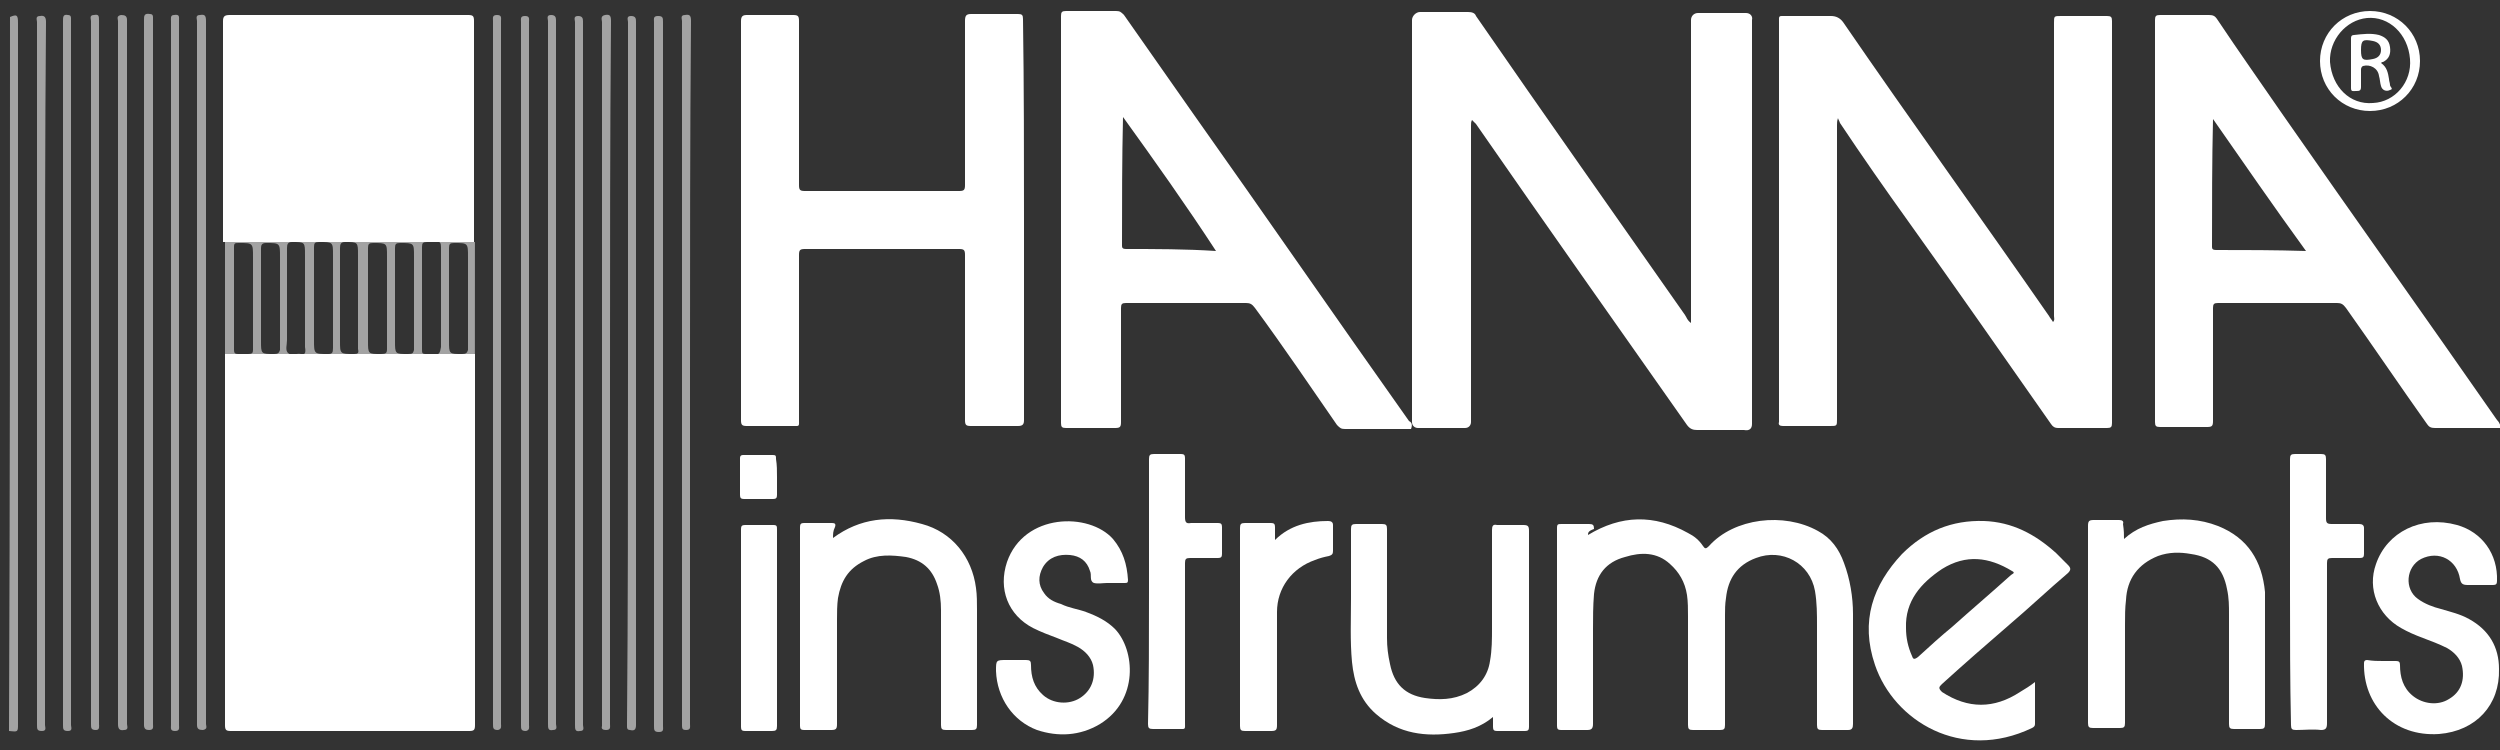
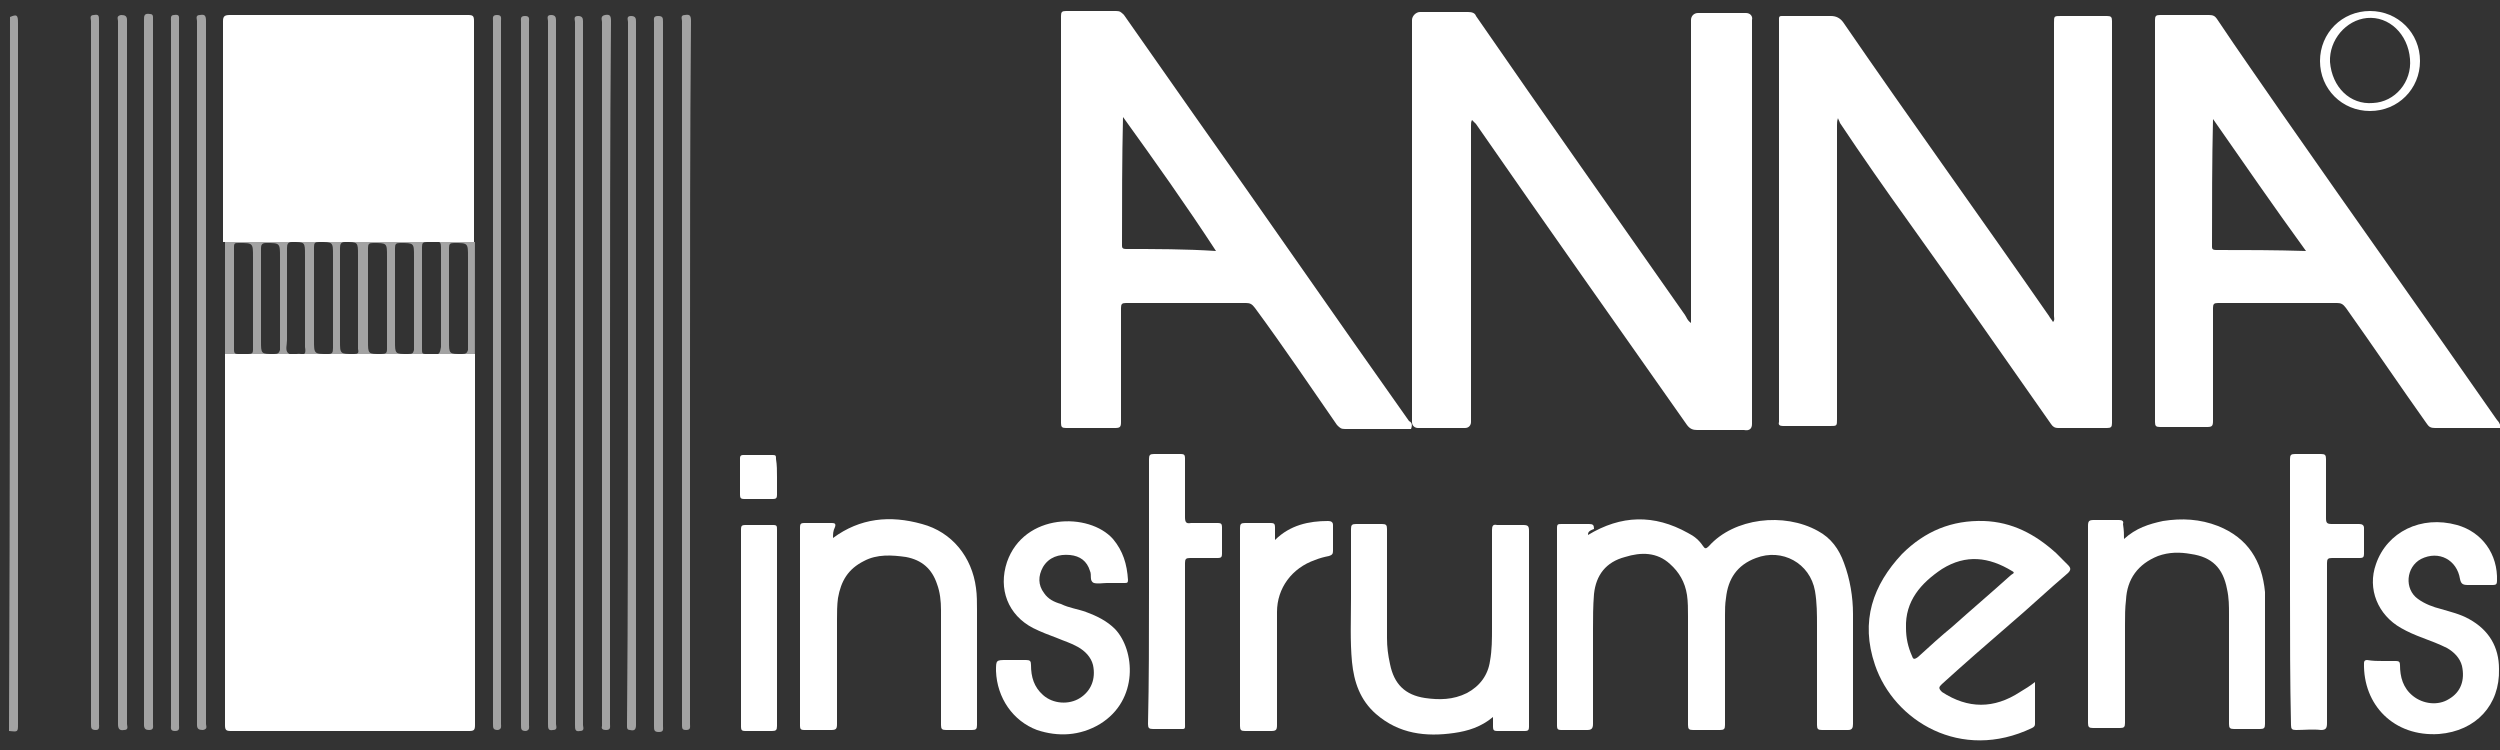
<svg xmlns="http://www.w3.org/2000/svg" xmlns:xlink="http://www.w3.org/1999/xlink" version="1.1" id="Layer_1" x="0px" y="0px" width="250px" height="75px" viewBox="0 0 250 75" style="enable-background:new 0 0 250 75;" xml:space="preserve">
  <rect x="0" y="0" width="250" height="75" fill="#333333" stroke="none" />
  <style type="text/css">
	.st0{fill:#FFFFFF;}
	.st1{opacity:0.55;}
	.st2{clip-path:url(#SVGID_2_);fill:#FFFFFF;}
</style>
  <g>
    <g>
      <path class="st0" d="M183.8,11.8c-0.1,0.3-0.1,0.5-0.1,0.7c0,9.8,0,19.6,0,29.4c0,0.7,0,0.7-0.7,0.7c-1.6,0-3.2,0-4.7,0    c-0.3,0-0.5-0.1-0.4-0.4c0-0.1,0-0.2,0-0.3c0-13.2,0-26.4,0-39.6c0-0.8-0.1-0.7,0.8-0.7c1.5,0,3,0,4.4,0c0.5,0,0.9,0.2,1.2,0.6    c6.8,9.9,13.8,19.6,20.6,29.4c0.1,0.2,0.3,0.4,0.4,0.6c0.2-0.2,0.1-0.4,0.1-0.6c0-9.8,0-19.5,0-29.3c0-0.7,0-0.7,0.7-0.7    c1.5,0,3.1,0,4.6,0c0.4,0,0.5,0.1,0.5,0.5c0,13.4,0,26.8,0,40.2c0,0.4-0.1,0.5-0.5,0.5c-1.6,0-3.3,0-4.9,0c-0.3,0-0.5-0.1-0.7-0.4    c-4.7-6.7-9.5-13.6-14.3-20.3c-2.3-3.2-4.6-6.5-6.8-9.8C183.9,12,183.8,11.9,183.8,11.8z" />
-       <path class="st0" d="M102.4,22.1c0,6.6,0,13.3,0,19.9c0,0.4-0.1,0.6-0.6,0.6c-1.6,0-3.2,0-4.7,0c-0.5,0-0.6-0.1-0.6-0.6    c0-5.5,0-11,0-16.5c0-0.5-0.1-0.6-0.6-0.6c-5.1,0-10.3,0-15.4,0c-0.5,0-0.6,0.1-0.6,0.6c0,5.4,0,11,0,16.4c0,0.8,0.1,0.7-0.7,0.7    c-1.5,0-3,0-4.5,0c-0.5,0-0.6-0.1-0.6-0.6c0-9.6,0-19.1,0-28.7c0-3.7,0-7.5,0-11.2c0-0.5,0.2-0.6,0.6-0.6c1.5,0,3.1,0,4.6,0    c0.5,0,0.6,0.1,0.6,0.6c0,5.4,0,10.9,0,16.4c0,0.5,0.1,0.6,0.6,0.6c5.1,0,10.3,0,15.4,0c0.5,0,0.6-0.1,0.6-0.6    c0-5.4,0-10.9,0-16.4c0-0.5,0.1-0.7,0.6-0.7c1.6,0,3.1,0,4.7,0c0.4,0,0.5,0.1,0.5,0.5C102.4,8.7,102.4,15.5,102.4,22.1z" />
      <path class="st0" d="M158.8,53.5c3.3-2,6.6-2.1,10-0.2c0.6,0.3,1.1,0.7,1.5,1.3c0.2,0.3,0.3,0.3,0.6,0c2.5-2.8,7.5-3.4,10.9-1.5    c1.3,0.7,2.1,1.8,2.6,3.2c0.6,1.6,0.9,3.4,0.9,5.1c0,3.6,0,7.3,0,11c0,0.4-0.1,0.6-0.5,0.6c-0.9,0-1.8,0-2.6,0    c-0.4,0-0.5-0.1-0.5-0.5c0-3.3,0-6.5,0-9.9c0-1.2,0-2.3-0.2-3.5c-0.5-2.8-3.3-4.3-5.9-3.3c-1.9,0.7-2.8,2.1-3,4    c-0.1,0.6-0.1,1.2-0.1,1.7c0,3.6,0,7.2,0,11c0,0.4-0.1,0.5-0.5,0.5c-0.9,0-1.8,0-2.7,0c-0.4,0-0.5-0.1-0.5-0.5c0-3.6,0-7.2,0-10.9    c0-0.7,0-1.4-0.1-2.1c-0.2-1.3-0.8-2.3-1.7-3.1c-1.3-1.2-2.9-1.2-4.5-0.7c-1.9,0.5-2.9,1.8-3.1,3.7c-0.1,1.2-0.1,2.4-0.1,3.5    c0,3.1,0,6.3,0,9.5c0,0.5-0.2,0.6-0.6,0.6c-0.9,0-1.8,0-2.6,0c-0.3,0-0.4-0.1-0.4-0.4c0-6.6,0-13.2,0-19.8c0-0.4,0.1-0.4,0.5-0.4    c0.9,0,1.8,0,2.7,0c0.4,0,0.5,0.1,0.5,0.5C158.8,53.1,158.8,53.3,158.8,53.5z" />
      <path class="st0" d="M83.3,53.8c2.7-2,5.7-2.3,8.9-1.4c3,0.8,5,3.3,5.4,6.4c0.1,0.7,0.1,1.5,0.1,2.2c0,3.8,0,7.7,0,11.5    c0,0.4-0.1,0.5-0.5,0.5c-0.9,0-1.8,0-2.6,0c-0.4,0-0.5-0.1-0.5-0.5c0-3.8,0-7.7,0-11.5c0-0.9-0.1-1.8-0.4-2.6    c-0.5-1.5-1.5-2.4-3.1-2.7c-1.4-0.2-2.9-0.3-4.2,0.4c-1.6,0.8-2.3,2-2.6,3.7c-0.1,0.7-0.1,1.5-0.1,2.2c0,3.4,0,6.9,0,10.4    c0,0.5-0.1,0.6-0.6,0.6c-0.9,0-1.8,0-2.7,0c-0.3,0-0.4-0.1-0.4-0.4c0-6.6,0-13.3,0-19.9c0-0.3,0.1-0.4,0.4-0.4c0.9,0,1.9,0,2.8,0    c0.3,0,0.4,0.1,0.3,0.4C83.3,53.1,83.3,53.4,83.3,53.8z" />
      <path class="st0" d="M149.3,71.7c-1.2,1-2.5,1.4-3.9,1.6c-2.8,0.4-5.5,0.1-7.8-1.9c-1.6-1.4-2.2-3.2-2.4-5.2    c-0.2-2.1-0.1-4.2-0.1-6.4c0-2.3,0-4.6,0-6.9c0-0.4,0.1-0.5,0.5-0.5c0.9,0,1.8,0,2.6,0c0.4,0,0.5,0.1,0.5,0.5c0,3.6,0,7.2,0,10.9    c0,0.9,0.1,1.7,0.3,2.6c0.4,2,1.5,3.1,3.5,3.4c1.4,0.2,2.8,0.2,4.2-0.5c1.3-0.7,2.1-1.8,2.3-3.2c0.2-1.1,0.2-2.2,0.2-3.3    c0-3.2,0-6.5,0-9.8c0-0.4,0.1-0.6,0.5-0.5c0.9,0,1.7,0,2.6,0c0.5,0,0.6,0.1,0.6,0.6c0,5.8,0,11.8,0,17.6c0,0.7,0,1.3,0,2    c0,0.3-0.1,0.4-0.4,0.4c-0.9,0-1.9,0-2.8,0c-0.3,0-0.4-0.1-0.4-0.4C149.3,72.3,149.3,72.1,149.3,71.7z" />
      <path class="st0" d="M212.4,53.9c1.2-1.1,2.5-1.5,3.9-1.8c1.9-0.3,3.7-0.2,5.5,0.5c3,1.2,4.4,3.5,4.7,6.6c0,0.4,0,0.8,0,1.1    c0,4,0,8.1,0,12.1c0,0.4-0.1,0.5-0.5,0.5c-0.9,0-1.8,0-2.6,0c-0.4,0-0.5-0.1-0.5-0.5c0-3.6,0-7.2,0-11c0-0.8,0-1.6-0.2-2.5    c-0.4-2.1-1.5-3.2-3.6-3.5c-1.1-0.2-2.2-0.2-3.3,0.2c-2,0.8-3.1,2.3-3.2,4.4c-0.1,0.8-0.1,1.6-0.1,2.5c0,3.2,0,6.5,0,9.8    c0,0.4-0.1,0.5-0.5,0.5c-0.9,0-1.8,0-2.7,0c-0.4,0-0.5-0.1-0.5-0.5c0-2.7,0-5.3,0-8.1c0-3.8,0-7.7,0-11.6c0-0.5,0.1-0.6,0.6-0.6    c0.8,0,1.6,0,2.5,0c0.3,0,0.5,0.1,0.4,0.4C212.4,53.1,212.4,53.4,212.4,53.9z" />
      <path class="st0" d="M111,58.3c-0.1,0-0.2,0-0.3,0c-0.4,0-0.9,0.1-1.3,0c-0.5-0.2-0.2-0.8-0.4-1.2c-0.3-1-1-1.5-2-1.6    c-1.1-0.1-2.1,0.2-2.7,1.2c-0.5,0.9-0.5,1.8,0.1,2.6c0.4,0.6,1,0.9,1.7,1.1c0.8,0.4,1.7,0.5,2.5,0.8c1.1,0.4,2.1,0.9,2.9,1.7    c2,2.1,2.4,7.1-1.5,9.5c-2,1.2-4.2,1.3-6.3,0.6c-2.4-0.9-4-3.2-4.1-5.9c0-1.1,0-1.1,1.1-1.1c0.6,0,1.3,0,1.9,0    c0.4,0,0.5,0.1,0.5,0.5c0,1.2,0.3,2.2,1.2,3c1,0.9,2.6,1,3.7,0.3c1.1-0.7,1.6-1.9,1.3-3.3c-0.2-0.8-0.8-1.4-1.5-1.8    c-0.7-0.4-1.4-0.6-2.1-0.9c-0.8-0.3-1.6-0.6-2.4-1c-2.5-1.3-3.5-3.9-2.6-6.6c1.7-4.9,8.2-5,10.6-2.3c1,1.2,1.4,2.5,1.5,4.1    c0,0.3-0.1,0.3-0.4,0.3C111.9,58.3,111.4,58.3,111,58.3z" />
      <path class="st0" d="M238.3,66.1c0.4,0,0.9,0,1.3,0c0.3,0,0.4,0.1,0.4,0.4c0,1.2,0.3,2.3,1.3,3.1c1,0.8,2.5,1,3.6,0.3    c1.2-0.7,1.6-1.9,1.3-3.3c-0.2-0.8-0.8-1.4-1.5-1.8c-0.8-0.4-1.6-0.7-2.4-1c-0.8-0.3-1.5-0.6-2.2-1c-2.3-1.3-3.4-3.9-2.5-6.4    c1.1-3.2,4.5-4.9,8.1-3.9c2.5,0.7,4.1,2.9,4,5.6c0,0.3-0.1,0.4-0.4,0.4c-0.8,0-1.6,0-2.5,0c-0.5,0-0.7-0.1-0.8-0.6    c-0.3-1.9-2.1-2.9-3.9-2c-1.5,0.8-1.7,3-0.3,4c0.7,0.5,1.5,0.8,2.3,1c1,0.3,1.9,0.5,2.8,1c2,1.1,3,2.8,3,5c0.1,3.6-2.3,6.2-6,6.5    c-4.5,0.3-7.6-2.9-7.5-7.1c0-0.2,0.1-0.3,0.3-0.3C237.3,66.1,237.8,66.1,238.3,66.1z" />
      <path class="st0" d="M229,59.2c0-4.4,0-8.9,0-13.3c0-0.4,0.1-0.5,0.5-0.5c0.9,0,1.8,0,2.6,0c0.4,0,0.5,0.1,0.5,0.5    c0,2,0,3.9,0,5.9c0,0.5,0.1,0.6,0.6,0.6c0.9,0,1.8,0,2.7,0c0.3,0,0.5,0.1,0.5,0.4c0,0.9,0,1.7,0,2.6c0,0.3-0.1,0.4-0.4,0.4    c-0.9,0-1.9,0-2.8,0c-0.4,0-0.5,0.1-0.5,0.5c0,5.3,0,10.7,0,16c0,0.5-0.1,0.7-0.6,0.7c-0.8-0.1-1.7,0-2.5,0    c-0.4,0-0.5-0.1-0.5-0.5C229,68.1,229,63.7,229,59.2z" />
      <path class="st0" d="M114.9,59.2c0-4.4,0-8.9,0-13.3c0-0.4,0.1-0.5,0.5-0.5c0.9,0,1.8,0,2.7,0c0.3,0,0.4,0.1,0.4,0.4    c0,2,0,3.9,0,5.9c0,0.5,0.1,0.7,0.6,0.6c0.9,0,1.8,0,2.7,0c0.3,0,0.4,0.1,0.4,0.4c0,0.9,0,1.8,0,2.7c0,0.3-0.1,0.4-0.4,0.4    c-0.9,0-1.9,0-2.8,0c-0.4,0-0.5,0.1-0.5,0.5c0,5.3,0,10.7,0,15.9c0,0.8,0.1,0.7-0.7,0.7s-1.6,0-2.5,0c-0.4,0-0.5-0.1-0.5-0.5    C114.9,68.1,114.9,63.7,114.9,59.2z" />
      <path class="st0" d="M127.5,54c1.5-1.5,3.4-1.9,5.3-1.9c0.3,0,0.5,0.1,0.5,0.4c0,0.9,0,1.7,0,2.6c0,0.3-0.1,0.4-0.4,0.5    c-0.5,0.1-0.9,0.2-1.4,0.4c-2.3,0.8-3.8,2.8-3.8,5.2c0,3.7,0,7.5,0,11.3c0,0.5-0.1,0.6-0.6,0.6c-0.9,0-1.7,0-2.6,0    c-0.4,0-0.5-0.1-0.5-0.5c0-3.9,0-7.9,0-11.9c0-2.6,0-5.2,0-7.9c0-0.4,0.1-0.5,0.5-0.5c0.9,0,1.7,0,2.6,0c0.3,0,0.4,0.1,0.4,0.4    C127.5,53.1,127.5,53.5,127.5,54z" />
      <path class="st0" d="M77.7,62.8c0,3.2,0,6.5,0,9.8c0,0.4-0.1,0.5-0.5,0.5c-0.9,0-1.8,0-2.7,0c-0.3,0-0.4-0.1-0.4-0.4    c0-6.6,0-13.3,0-19.8c0-0.3,0.1-0.4,0.4-0.4c0.9,0,1.9,0,2.8,0c0.4,0,0.4,0.1,0.4,0.5C77.7,56.1,77.7,59.5,77.7,62.8z" />
      <g class="st1">
        <path class="st0" d="M1,1.7c0.7-0.3,0.8-0.2,0.8,0.6c0,23.4,0,46.7,0,70.1c0,0.8,0,0.8-0.9,0.7C1,49.2,1,25.4,1,1.7z" />
        <path class="st0" d="M65.4,37.3c0-11.7,0-23.5,0-35.1c0-0.3-0.1-0.6,0.4-0.6s0.5,0.2,0.5,0.6c0,12.9,0,25.8,0,38.7     c0,10.6,0,21.1,0,31.7c0,0.3,0.1,0.6-0.4,0.6c-0.5,0-0.5-0.2-0.5-0.6C65.4,60.8,65.4,49,65.4,37.3z" />
        <path class="st0" d="M62.8,37.3c0-11.7,0-23.4,0-35.1c0-0.2-0.2-0.6,0.3-0.6c0.5,0,0.5,0.3,0.5,0.6c0,16.6,0,33.1,0,49.7     c0,6.8,0,13.8,0,20.6c0,0.5-0.2,0.6-0.6,0.5c-0.2,0-0.3-0.1-0.3-0.3c0-0.1,0-0.3,0-0.4C62.8,60.7,62.8,49,62.8,37.3z" />
        <path class="st0" d="M61,37.3c0,11.7,0,23.5,0,35.1c0,0.3,0.1,0.6-0.4,0.6c-0.3,0-0.5-0.1-0.4-0.4c0-0.1,0-0.1,0-0.2     c0-23.4,0-46.8,0-70.2c0-0.2-0.2-0.6,0.3-0.7c0.5-0.1,0.6,0.1,0.6,0.6C61,13.8,61,25.6,61,37.3z" />
        <path class="st0" d="M69,37.3c0,11.7,0,23.5,0,35.1c0,0.3,0.1,0.6-0.4,0.6c-0.3,0-0.4-0.1-0.4-0.4c0-0.1,0-0.1,0-0.2     c0-23.5,0-46.8,0-70.3c0-0.2-0.2-0.6,0.3-0.6c0.5-0.1,0.6,0.1,0.6,0.6C69,13.8,69,25.6,69,37.3z" />
        <path class="st0" d="M52.1,37.3c0-11.7,0-23.5,0-35.1c0-0.3-0.1-0.6,0.4-0.6c0.5,0,0.4,0.3,0.4,0.6c0,11.4,0,22.7,0,34     c0,12.1,0,24.3,0,36.3c0,0.2,0.1,0.5-0.3,0.6c-0.5,0-0.5-0.2-0.5-0.6C52.1,60.8,52.1,49,52.1,37.3z" />
        <path class="st0" d="M49.3,37.3c0-11.8,0-23.5,0-35.2c0-0.3-0.1-0.6,0.4-0.6s0.4,0.3,0.4,0.6c0,11.2,0,22.5,0,33.6     c0,12.3,0,24.5,0,36.7c0,0.2,0.1,0.5-0.3,0.6c-0.5,0-0.5-0.2-0.5-0.6C49.3,60.8,49.3,49.1,49.3,37.3z" />
        <path class="st0" d="M11.8,37.3c0-11.8,0-23.5,0-35.2c0-0.2-0.2-0.5,0.3-0.6c0.4,0,0.6,0.1,0.6,0.5c0,4.1,0,8.2,0,12.3     c0,19.3,0,38.8,0,58.1c0,0.2,0.2,0.6-0.3,0.6c-0.5,0.1-0.6-0.2-0.6-0.6C11.8,60.8,11.8,49.1,11.8,37.3z" />
        <path class="st0" d="M15.3,37.3c0,11.7,0,23.5,0,35.1c0,0.3,0.1,0.6-0.4,0.6c-0.3,0-0.5-0.1-0.5-0.5c0-0.1,0-0.1,0-0.2     c0-23.5,0-46.9,0-70.3c0-0.4,0-0.7,0.6-0.6c0.2,0,0.3,0.1,0.3,0.3c0,0.1,0,0.3,0,0.4C15.3,13.9,15.3,25.6,15.3,37.3z" />
        <path class="st0" d="M9.9,37.3c0,11.7,0,23.5,0,35.1c0,0.2,0.1,0.6-0.3,0.6c-0.5,0-0.5-0.2-0.5-0.6c0-10.1,0-20.2,0-30.3     c0-13.3,0-26.7,0-40c0-0.2-0.2-0.6,0.3-0.6c0.5-0.1,0.5,0.1,0.5,0.6C9.9,13.8,9.9,25.6,9.9,37.3z" />
        <path class="st0" d="M57.5,37.3c0-11.7,0-23.5,0-35.1c0-0.2-0.2-0.6,0.3-0.6c0.4,0,0.5,0.2,0.5,0.5c0,4.4,0,8.9,0,13.3     c0,19,0,38.1,0,57.1c0,0.2,0.2,0.6-0.3,0.6c-0.5,0.1-0.5-0.2-0.5-0.6C57.5,60.8,57.5,49,57.5,37.3z" />
        <path class="st0" d="M54.8,37.3c0-11.8,0-23.5,0-35.2c0-0.2-0.2-0.6,0.3-0.6c0.4,0,0.5,0.2,0.5,0.5c0,3.2,0,6.5,0,9.8     c0,20.2,0,40.4,0,60.6c0,0.2,0.2,0.6-0.3,0.6c-0.5,0.1-0.5-0.2-0.5-0.6C54.8,60.8,54.8,49.1,54.8,37.3z" />
        <path class="st0" d="M20.6,37.3c0,11.7,0,23.5,0,35.1c0,0.2,0.2,0.5-0.3,0.6c-0.4,0-0.6-0.1-0.6-0.5c0-3.6,0-7.2,0-11     c0-19.8,0-39.7,0-59.4c0-0.2-0.2-0.6,0.3-0.6c0.5-0.1,0.6,0.1,0.6,0.6c0,10.6,0,21.1,0,31.7C20.6,35,20.6,36.1,20.6,37.3z" />
        <path class="st0" d="M17.9,37.4c0,11.7,0,23.4,0,35.1c0,0.3,0.1,0.6-0.4,0.6c-0.5,0-0.4-0.3-0.4-0.6c0-10.5,0-20.9,0-31.5     c0-13,0-25.9,0-38.9c0-0.2-0.1-0.6,0.3-0.6c0.6-0.1,0.5,0.2,0.5,0.6C17.9,13.8,17.9,25.6,17.9,37.4z" />
-         <path class="st0" d="M6.3,37.3c0-11.8,0-23.5,0-35.2c0-0.4,0-0.7,0.5-0.6c0.2,0,0.3,0.1,0.3,0.3c0,0.1,0,0.2,0,0.3     c0,23.5,0,46.9,0,70.4c0,0.2,0.2,0.6-0.3,0.6s-0.5-0.2-0.5-0.6C6.3,60.8,6.3,49.1,6.3,37.3z" />
-         <path class="st0" d="M4.5,37.4c0,11.7,0,23.4,0,35.1c0,0.2,0.2,0.6-0.3,0.6s-0.5-0.2-0.5-0.6c0-8.5,0-17,0-25.5     c0-14.9,0-29.9,0-44.8c0-0.2-0.2-0.6,0.3-0.6c0.5-0.1,0.6,0.2,0.6,0.6C4.5,13.8,4.5,25.6,4.5,37.4z" />
      </g>
      <path class="st0" d="M77.7,47.7c0,0.6,0,1.2,0,1.8c0,0.3-0.1,0.4-0.4,0.4c-1,0-2,0-2.9,0c-0.3,0-0.4-0.1-0.4-0.4    c0-1.2,0-2.5,0-3.7c0-0.2,0.1-0.3,0.3-0.3c1,0,2,0,3,0c0.3,0,0.3,0.1,0.3,0.4C77.7,46.5,77.7,47.1,77.7,47.7z" />
      <path class="st0" d="M249.7,42c-7.1-10.2-14.3-20.3-21.4-30.5c-2.2-3.2-4.4-6.3-6.6-9.6c-0.2-0.3-0.4-0.4-0.8-0.4    c-1.6,0-3.3,0-4.9,0c-0.4,0-0.5,0.1-0.5,0.5c0,13.4,0,26.8,0,40.2c0,0.4,0.1,0.5,0.5,0.5c1.6,0,3.2,0,4.7,0c0.5,0,0.6-0.1,0.6-0.6    c0-3.7,0-7.6,0-11.3c0-0.4,0.1-0.5,0.5-0.5c3.9,0,8,0,11.9,0c0.4,0,0.6,0.1,0.9,0.5c2.7,3.8,5.4,7.8,8.1,11.6    c0.2,0.3,0.4,0.4,0.8,0.4c1.1,0,2.2,0,3.3,0c1.1,0,2.2,0,3.3,0C250,42.3,249.8,42.1,249.7,42z M221.6,25c-0.3,0-0.4-0.1-0.4-0.3    c0-4.2,0-8.6,0.1-12.8c3,4.3,6.1,8.8,9.3,13.2C227.5,25,224.5,25,221.6,25z" />
      <path class="st0" d="M194.2,68.4c2.2-2,4.5-4,6.7-5.9c2-1.7,3.9-3.5,5.9-5.2c0.3-0.3,0.3-0.5,0-0.8c-0.4-0.4-0.8-0.8-1.2-1.2    c-2.1-1.9-4.4-3.1-7.2-3.2c-3.2-0.1-5.9,1-8.2,3.3c-2.9,3.1-4.2,6.7-2.7,11.1c1.9,5.6,8.6,9.7,15.7,6.3c0.2-0.1,0.3-0.2,0.3-0.4    c0-1.4,0-2.7,0-4.2c-0.5,0.4-1,0.7-1.5,1c-2.6,1.7-5.2,1.7-7.8,0C193.8,68.8,193.9,68.7,194.2,68.4z M191.8,65.7    c-0.4,0.3-0.5,0.2-0.6-0.1c-0.4-0.9-0.6-1.8-0.6-2.8c-0.1-2.7,1.5-4.5,3.6-5.9c2.4-1.5,4.7-1.2,7,0.2c0.4,0.2,0,0.3-0.1,0.4    c-2,1.8-4,3.5-5.9,5.2C194.1,63.6,193,64.6,191.8,65.7z" />
      <path class="st0" d="M237,1.1c-2.8,0-5,2.2-5,5s2.2,5,5,5s5-2.2,5-5S239.8,1.1,237,1.1z M237.3,10.3c-2.3,0.2-4.1-1.6-4.3-4.1    c-0.1-2.2,1.6-4.2,3.7-4.4c2.2-0.2,4.1,1.6,4.3,4.1C241.2,8.2,239.5,10.2,237.3,10.3z" />
-       <path class="st0" d="M239,8.5c0-0.2-0.1-0.4-0.1-0.6c-0.1-0.6-0.2-1.2-0.8-1.6c0.1-0.1,0.1-0.1,0.2-0.1c0.6-0.3,0.8-0.8,0.7-1.5    s-0.5-1-1.1-1.2c-0.8-0.2-1.6-0.1-2.5,0c-0.2,0-0.3,0.1-0.3,0.3c0,1.7,0,3.3,0,5c0,0.4,0.2,0.3,0.5,0.3s0.5,0,0.5-0.4    c0-0.6,0-1.1,0-1.7c0-0.1,0-0.3,0.2-0.4c0.7-0.2,1.5,0.2,1.6,1c0.1,0.3,0.1,0.7,0.2,1c0.1,0.4,0.5,0.6,0.9,0.4    C239.4,8.9,239,8.7,239,8.5z M237.3,5.9c-1,0.2-1.2,0.1-1.2-0.9s0.2-1.1,1.2-0.9c0.5,0.1,0.8,0.4,0.8,0.9S237.8,5.8,237.3,5.9z" />
      <g class="st1">
        <defs>
          <rect id="SVGID_1_" x="22.5" y="24.2" class="st1" width="25.1" height="11.2" />
        </defs>
        <clipPath id="SVGID_2_">
          <use xlink:href="#SVGID_1_" style="overflow:visible;" />
        </clipPath>
        <path class="st2" d="M47.5,2.2c0-0.5-0.1-0.6-0.6-0.6c-8,0-15.8,0-23.8,0c-0.5,0-0.7,0.1-0.7,0.6c0,11.7,0,23.4,0,35.1     s0,23.5,0,35.2c0,0.5,0.1,0.6,0.6,0.6c8,0,15.9,0,23.8,0c0.5,0,0.6-0.1,0.6-0.6C47.5,49,47.5,25.6,47.5,2.2z M24.8,35.4     c-0.3,0-0.7,0-1,0c-0.3,0-0.4-0.1-0.4-0.4c0-3.4,0-6.8,0-10.3c0-0.4,0.1-0.4,0.5-0.4c1.4,0,1.4,0,1.4,1.4c0,1.4,0,2.8,0,4.2     c0,1.7,0,3.4,0,5.1C25.3,35.3,25.2,35.4,24.8,35.4z M27.4,35.4c-1.3,0-1.3,0-1.3-1.3c0-1.4,0-2.8,0-4.3c0-1.7,0-3.4,0-5     c0-0.3,0.1-0.5,0.5-0.5c1.4,0,1.4,0,1.4,1.4c0,3.1,0,6.1,0,9.3C27.9,35.3,27.8,35.4,27.4,35.4z M30.1,35.4     c-0.4-0.1-1,0.2-1.3-0.1c-0.3-0.3-0.1-0.8-0.1-1.3c0-3,0-6.1,0-9.2c0-0.4,0.1-0.6,0.5-0.6c1.3,0,1.3,0,1.3,1.3c0,1.4,0,2.8,0,4.2     c0,1.7,0,3.4,0,5C30.6,35.3,30.5,35.5,30.1,35.4z M32.8,35.4c-1.4,0-1.4,0-1.4-1.4c0-3.1,0-6.1,0-9.3c0-0.4,0.1-0.5,0.5-0.5     c1.4,0,1.4,0,1.4,1.3c0,1.4,0,2.8,0,4.2c0,1.7,0,3.4,0,5.1C33.3,35.3,33.2,35.4,32.8,35.4z M35.4,35.4c-1.4,0-1.4,0-1.4-1.3     c0-3.1,0-6.1,0-9.3c0-0.4,0.1-0.6,0.5-0.6c1.3,0,1.3,0,1.3,1.3c0,1.4,0,2.8,0,4.3c0,1.7,0,3.4,0,5.1     C35.9,35.3,35.8,35.4,35.4,35.4z M38.1,35.4c-1.3,0-1.3,0-1.3-1.3c0-1.4,0-2.8,0-4.3c0-1.7,0-3.3,0-5c0-0.4,0.1-0.5,0.5-0.5     c1.4,0,1.4,0,1.4,1.3c0,3.1,0,6.1,0,9.3C38.7,35.3,38.6,35.4,38.1,35.4z M40.8,35.4c-1.3,0-1.3,0-1.3-1.3c0-1.4,0-2.8,0-4.3     c0-1.7,0-3.3,0-5c0-0.4,0.1-0.5,0.5-0.5c1.4,0,1.4,0,1.4,1.3c0,3.1,0,6.2,0,9.4C41.3,35.3,41.3,35.4,40.8,35.4z M43.5,35.4     c-0.3,0-0.6,0-0.9,0c-0.4,0-0.4-0.1-0.4-0.5c0-3.4,0-6.8,0-10.2c0-0.4,0.1-0.5,0.5-0.5c0.3,0,0.6,0,0.9,0     c0.4-0.1,0.5,0.1,0.5,0.5c0,1.7,0,3.4,0,5c0,1.7,0,3.3,0,5C44,35.3,43.9,35.5,43.5,35.4z M46.2,35.4c-1.3,0-1.3,0-1.3-1.3     c0-1.4,0-2.8,0-4.3c0-1.7,0-3.4,0-5c0-0.4,0.1-0.5,0.5-0.5c1.4,0,1.4,0,1.4,1.4c0,3.1,0,6.1,0,9.3C46.7,35.3,46.6,35.4,46.2,35.4     z" />
      </g>
      <g>
        <path class="st0" d="M26.6,24.2c0.1,0,0.2,0,0.2,0h2.4c0,0,0,0,0,0c0.1,0,0.2,0,0.2,0h2.5c0,0,0,0,0,0c0.1,0,0.2,0,0.3,0h2.3     c0,0,0,0,0,0c0.1,0,0.2,0,0.2,0h2.5c0,0,0,0,0,0c0.1,0,0.2,0,0.3,0H40c0,0,0,0,0,0c0.1,0,0.2,0,0.3,0h2.4c0,0,0,0,0,0     c0.3,0,0.6,0,0.9,0c0.1,0,0.2,0,0.3,0h1.5c0,0,0,0,0,0c0.1,0,0.2,0,0.2,0h1.6h0.2h0c0-7.3,0-14.7,0-22.1c0-0.5-0.1-0.6-0.6-0.6     c-8,0-15.8,0-23.8,0c-0.5,0-0.7,0.1-0.7,0.6c0,7.3,0,14.7,0,22.1L26.6,24.2C26.6,24.2,26.6,24.2,26.6,24.2z" />
        <path class="st0" d="M47.5,35.4h-0.2H22.5c0,0.6,0,1.2,0,1.7c0,11.8,0,23.5,0,35.4c0,0.5,0.1,0.6,0.6,0.6c8,0,15.9,0,23.8,0     c0.5,0,0.6-0.1,0.6-0.6C47.5,60.1,47.5,47.8,47.5,35.4L47.5,35.4z" />
      </g>
    </g>
    <path class="st0" d="M140.9,42.1c-7.3-10.3-14.4-20.6-21.7-30.9c-2.3-3.3-4.5-6.4-6.8-9.7c-0.3-0.3-0.4-0.4-0.8-0.4   c-1.7,0-3.3,0-5,0c-0.4,0-0.5,0.1-0.5,0.5c0,13.5,0,27.1,0,40.7c0,0.4,0.1,0.5,0.5,0.5c1.7,0,3.3,0,4.9,0c0.5,0,0.6-0.1,0.6-0.6   c0-3.8,0-7.7,0-11.4c0-0.4,0.1-0.5,0.5-0.5c4,0,8,0,12,0c0.4,0,0.6,0.1,0.9,0.5c2.8,3.8,5.5,7.8,8.2,11.7c0.3,0.3,0.4,0.4,0.8,0.4   c1.1,0,2.3,0,3.3,0c1.1,0,2.3,0,3.3,0C141.3,42.4,141.1,42.2,140.9,42.1z M112.6,24.9c-0.3,0-0.4-0.1-0.4-0.3c0-4.3,0-8.7,0.1-12.9   c3.1,4.3,6.3,8.8,9.3,13.4C118.6,24.9,115.5,24.9,112.6,24.9z" />
    <path class="st0" d="M174.6,1.3h-4.8c-0.4,0-0.7,0.3-0.7,0.7v29.7c0,0.3,0,0.4,0,0.6c-0.4-0.3-0.4-0.5-0.6-0.8   c-7-10-14-19.9-20.9-29.9c-0.1-0.3-0.4-0.4-0.8-0.4H142c-0.4,0-0.8,0.4-0.8,0.8v33.7h0v6.5c0,0.4,0.3,0.6,0.6,0.6h4.7   c0.4,0,0.6-0.3,0.6-0.6V12.6c0-0.3,0-0.4,0.1-0.6c0.1,0.1,0.3,0.3,0.4,0.4c7,10.1,14,20,21.1,30.1c0.3,0.4,0.6,0.5,1,0.5   c1.5,0,3.2,0,4.7,0c0.5,0.1,0.8-0.1,0.8-0.6c0-4.6,0-9.2,0-13.8V2C175.3,1.6,175,1.3,174.6,1.3z" />
  </g>
</svg>